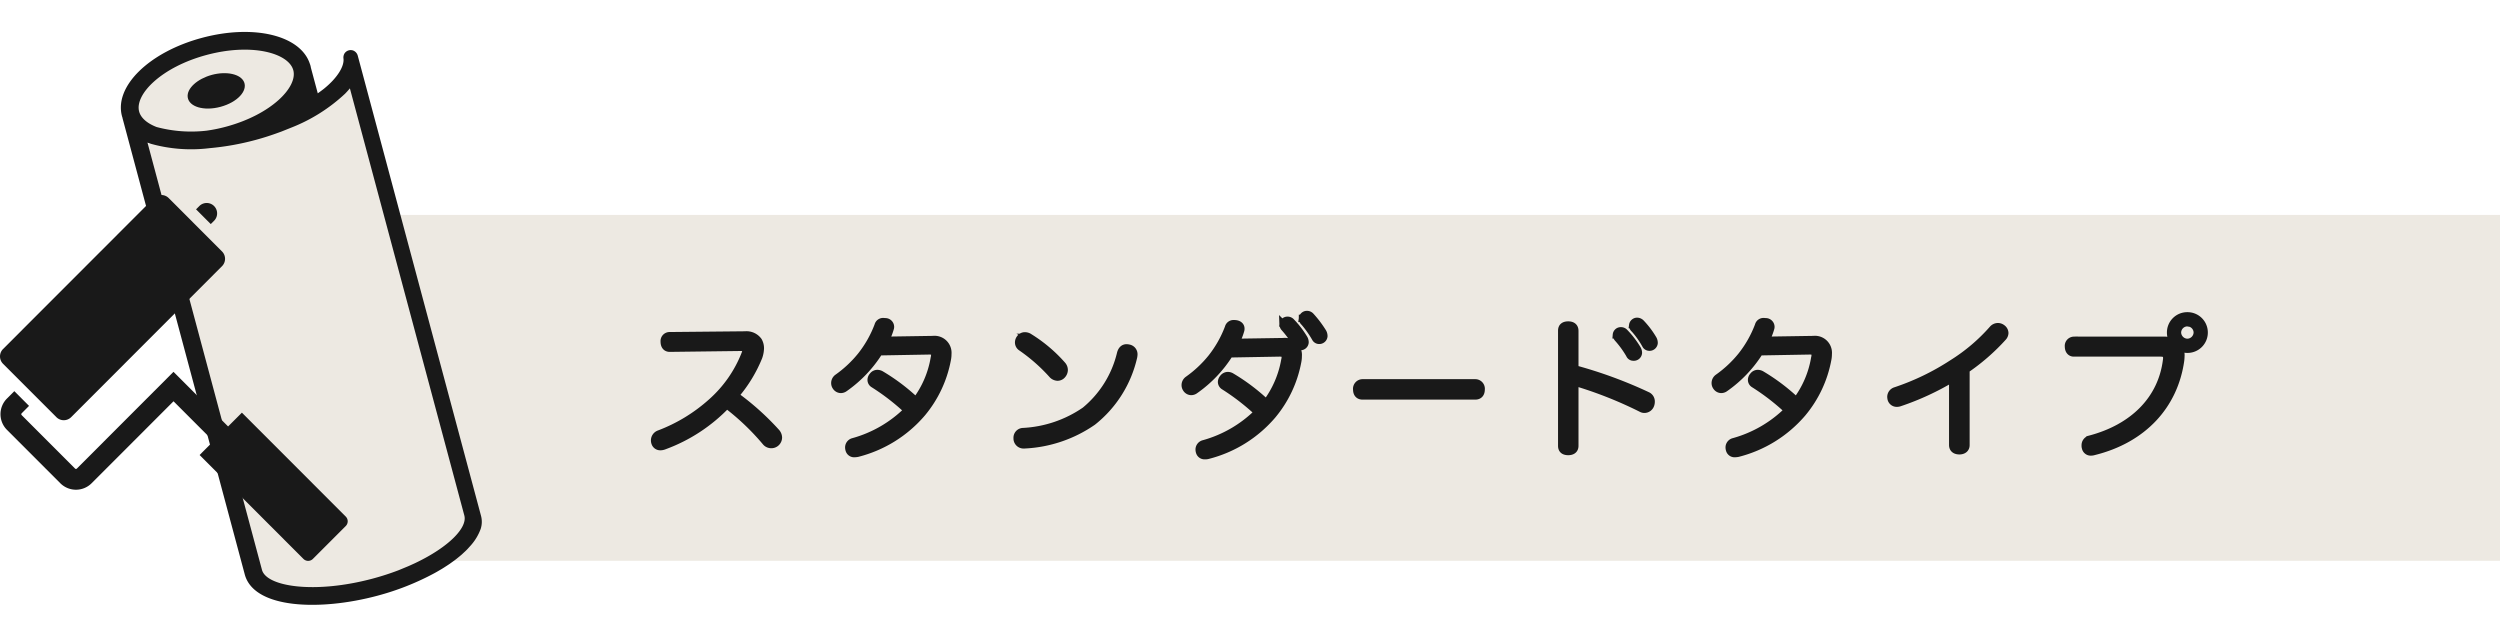
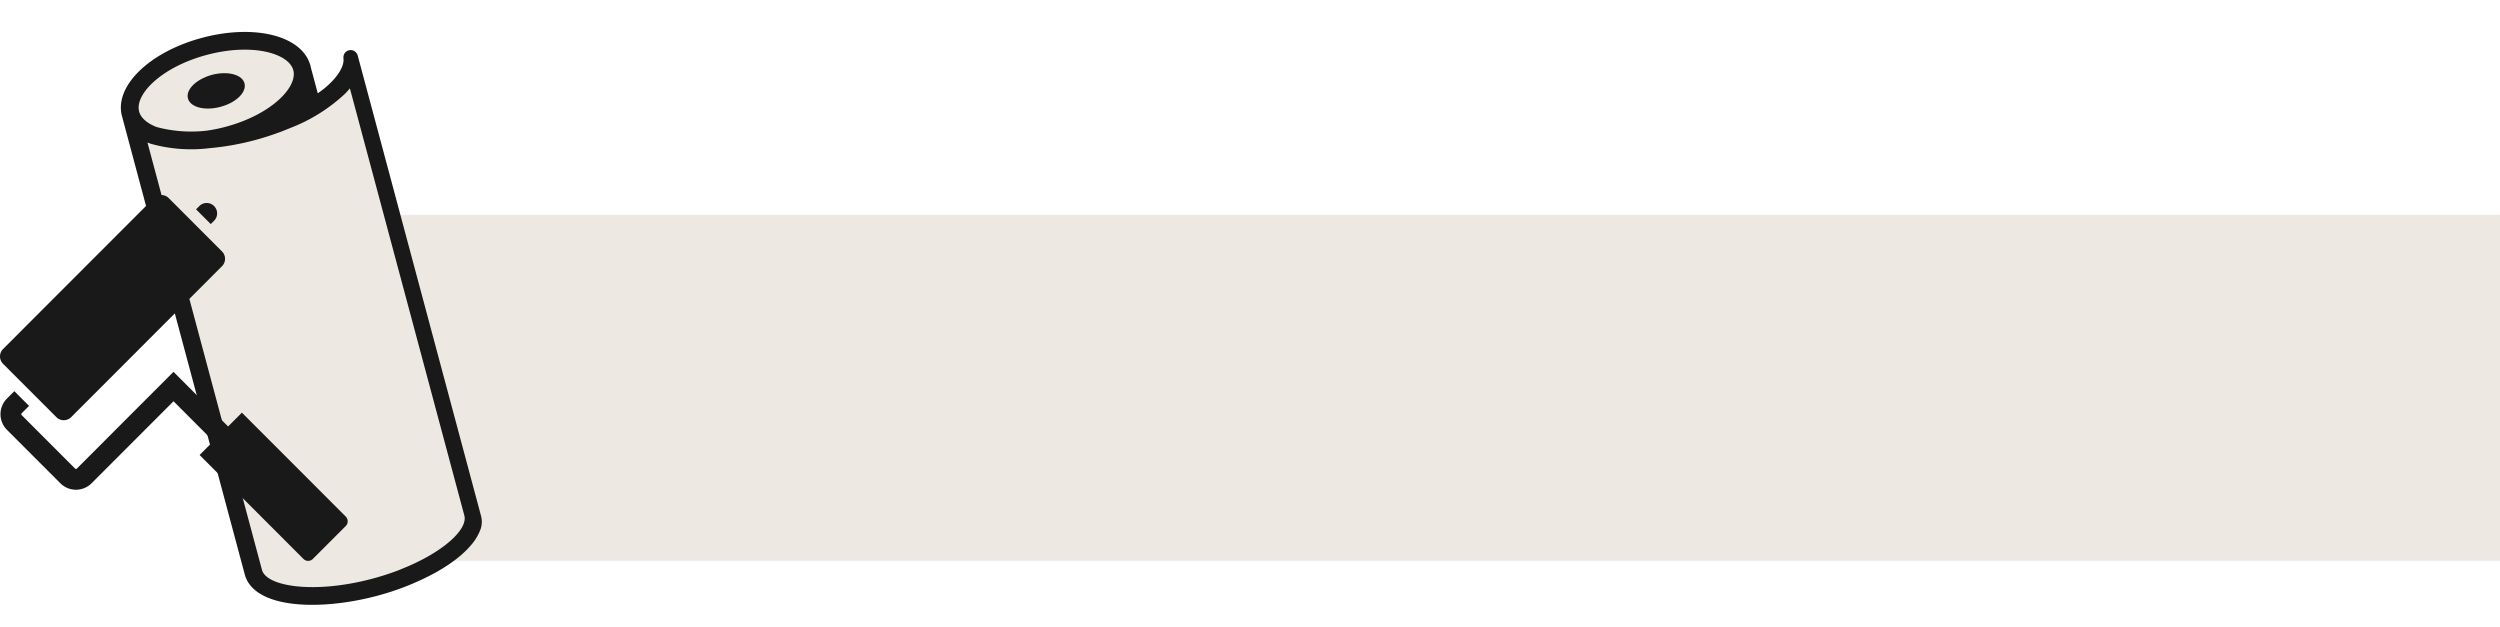
<svg xmlns="http://www.w3.org/2000/svg" width="506" height="127.002" viewBox="0 0 506 127.002">
  <defs>
    <clipPath id="clip-path">
      <rect id="長方形_2611" data-name="長方形 2611" width="70.376" height="74.055" fill="#191919" />
    </clipPath>
  </defs>
  <g id="グループ_9020" data-name="グループ 9020" transform="translate(-54.99 -2253.498)">
    <rect id="長方形_4701" data-name="長方形 4701" width="455.991" height="70" transform="translate(104.999 2297)" fill="#ede9e2" />
-     <path id="パス_21997" data-name="パス 21997" d="M19.89-19.71c.75,0,1.08.21,1.08.66a2.233,2.233,0,0,1-.15.66,25.373,25.373,0,0,1-6.78,9.75A33.666,33.666,0,0,1,3.39-2.16a1.379,1.379,0,0,0-.9,1.29,1.4,1.4,0,0,0,.09.51A1.1,1.1,0,0,0,3.69.39,2.062,2.062,0,0,0,4.41.24,33.362,33.362,0,0,0,17.1-8.07,49.316,49.316,0,0,1,25.02-.51a1.439,1.439,0,0,0,1.08.48,1.407,1.407,0,0,0,1.05-.45,1.445,1.445,0,0,0,.39-.96,1.674,1.674,0,0,0-.42-1.05,53.407,53.407,0,0,0-8.34-7.47,28.174,28.174,0,0,0,4.77-7.8,5.693,5.693,0,0,0,.33-1.74,2.928,2.928,0,0,0-.39-1.5,2.973,2.973,0,0,0-2.67-1.2l-15.27.15a1.081,1.081,0,0,0-1.11,1.2c0,.81.39,1.32,1.11,1.32Zm38.1.72c.9-.03,1.2.27,1.2.84a2.644,2.644,0,0,1-.09.63,19.838,19.838,0,0,1-3.72,8.67,39.843,39.843,0,0,0-7.02-5.31,1.573,1.573,0,0,0-.78-.24,1.152,1.152,0,0,0-.93.48,1.2,1.2,0,0,0-.33.78.978.978,0,0,0,.48.87,45.612,45.612,0,0,1,6.87,5.31A25.034,25.034,0,0,1,42.719-.6a1.194,1.194,0,0,0-.93,1.14,1.7,1.7,0,0,0,.09.54,1.038,1.038,0,0,0,1.08.72,4.1,4.1,0,0,0,.57-.06,25.4,25.4,0,0,0,13.11-8.16,23.653,23.653,0,0,0,5.07-10.77,5.533,5.533,0,0,0,.12-1.17,2.693,2.693,0,0,0-3-2.91l-9.63.15a12.805,12.805,0,0,0,.99-2.49.83.83,0,0,0,.03-.27,1.036,1.036,0,0,0-.96-.99c-.18,0-.33-.03-.48-.03a1.024,1.024,0,0,0-1.05.78,22.736,22.736,0,0,1-3.48,6.15,23.487,23.487,0,0,1-4.71,4.41,1.326,1.326,0,0,0-.57,1.11,1.221,1.221,0,0,0,.24.72,1.193,1.193,0,0,0,.96.54,1.3,1.3,0,0,0,.78-.27,25.541,25.541,0,0,0,6.99-7.35Zm20.37-2.73a1.617,1.617,0,0,0-.9-.3,1.173,1.173,0,0,0-.96.45,1.367,1.367,0,0,0-.33.87,1.165,1.165,0,0,0,.48.96,35.629,35.629,0,0,1,6.27,5.49,1.545,1.545,0,0,0,1.11.57,1.23,1.23,0,0,0,.93-.42,1.538,1.538,0,0,0,.42-1.02,1.531,1.531,0,0,0-.36-.96A29.571,29.571,0,0,0,78.359-21.72Zm20.1,2.19a2.316,2.316,0,0,0-.45-.06c-.54,0-.99.33-1.2,1.14a21.368,21.368,0,0,1-7.2,11.55,24.272,24.272,0,0,1-12.54,4.26,1.232,1.232,0,0,0-1.2,1.32v.15a1.3,1.3,0,0,0,1.41,1.2h.06a26.422,26.422,0,0,0,13.83-4.68,23.338,23.338,0,0,0,8.25-13.11,3.306,3.306,0,0,0,.06-.54A1.246,1.246,0,0,0,98.458-19.53Zm30.449.96h.12c.84,0,1.11.3,1.11.84a2.644,2.644,0,0,1-.09.63,20.234,20.234,0,0,1-3.75,8.67,39.843,39.843,0,0,0-7.02-5.31,1.471,1.471,0,0,0-.75-.24,1.205,1.205,0,0,0-.96.48,1.275,1.275,0,0,0-.33.81,1.034,1.034,0,0,0,.48.84,45.613,45.613,0,0,1,6.87,5.31,25.034,25.034,0,0,1-10.95,6.36,1.2,1.2,0,0,0-.93,1.17,1.664,1.664,0,0,0,.09.51,1.038,1.038,0,0,0,1.08.72,1.943,1.943,0,0,0,.57-.06A25.4,25.4,0,0,0,127.558-6a23.653,23.653,0,0,0,5.07-10.77,5.533,5.533,0,0,0,.12-1.17,2.693,2.693,0,0,0-3-2.91l-9.63.15a12.805,12.805,0,0,0,.99-2.49,1.021,1.021,0,0,0,.03-.3c0-.57-.45-.87-.96-.96a2.425,2.425,0,0,0-.45-.03,1.035,1.035,0,0,0-1.08.78,22.736,22.736,0,0,1-3.48,6.15,23.487,23.487,0,0,1-4.71,4.41,1.326,1.326,0,0,0-.57,1.11,1.293,1.293,0,0,0,.24.72,1.193,1.193,0,0,0,.96.54,1.3,1.3,0,0,0,.78-.27,25.541,25.541,0,0,0,6.99-7.35Zm.78-5.79a1.107,1.107,0,0,0,.3.72,19.773,19.773,0,0,1,2.37,3.27.8.8,0,0,0,.78.51.919.919,0,0,0,.99-.84,1.523,1.523,0,0,0-.21-.78,18.616,18.616,0,0,0-2.58-3.36.982.982,0,0,0-.78-.33A.882.882,0,0,0,129.688-24.36Zm3.93-1.2a1.01,1.01,0,0,0,.36.78,20.792,20.792,0,0,1,2.25,3.18.844.844,0,0,0,.78.48.921.921,0,0,0,.93-.84,1.618,1.618,0,0,0-.18-.75,21.683,21.683,0,0,0-2.46-3.27,1.015,1.015,0,0,0-.81-.36A.9.9,0,0,0,133.617-25.56ZM168.6-9.87c.75,0,1.17-.48,1.17-1.29a1.194,1.194,0,0,0-1.2-1.35H145.8a1.194,1.194,0,0,0-1.2,1.35c0,.81.42,1.29,1.17,1.29Zm20.13-2.79a82.622,82.622,0,0,1,13.5,5.34,1.218,1.218,0,0,0,.63.15,1.321,1.321,0,0,0,1.2-.87,1.814,1.814,0,0,0,.12-.66,1.311,1.311,0,0,0-.81-1.26,90.078,90.078,0,0,0-14.64-5.37v-7.71c0-.84-.57-1.17-1.32-1.17-.81,0-1.32.33-1.32,1.14V.24c0,.81.51,1.14,1.32,1.14.75,0,1.32-.33,1.32-1.14Zm8.43-9.57a1.107,1.107,0,0,0,.3.72,19.772,19.772,0,0,1,2.37,3.27.8.8,0,0,0,.78.51.919.919,0,0,0,.99-.84,1.523,1.523,0,0,0-.21-.78,18.617,18.617,0,0,0-2.58-3.36.982.982,0,0,0-.78-.33A.882.882,0,0,0,197.156-22.23Zm3.3-1.95a.922.922,0,0,0,.36.78,18.208,18.208,0,0,1,2.25,3.18.844.844,0,0,0,.78.48.921.921,0,0,0,.93-.84,1.618,1.618,0,0,0-.18-.75,17.609,17.609,0,0,0-2.46-3.27,1.119,1.119,0,0,0-.81-.36A.9.9,0,0,0,200.456-24.18Zm35.729,5.19c.9-.03,1.2.27,1.2.84a2.644,2.644,0,0,1-.09.63,19.838,19.838,0,0,1-3.72,8.67,39.843,39.843,0,0,0-7.02-5.31,1.573,1.573,0,0,0-.78-.24,1.152,1.152,0,0,0-.93.48,1.2,1.2,0,0,0-.33.78.978.978,0,0,0,.48.87,45.613,45.613,0,0,1,6.87,5.31A25.035,25.035,0,0,1,220.916-.6a1.194,1.194,0,0,0-.93,1.14,1.7,1.7,0,0,0,.09.54,1.038,1.038,0,0,0,1.08.72,4.1,4.1,0,0,0,.57-.06,25.4,25.4,0,0,0,13.11-8.16,23.653,23.653,0,0,0,5.07-10.77,5.533,5.533,0,0,0,.12-1.17,2.693,2.693,0,0,0-3-2.91l-9.63.15a12.805,12.805,0,0,0,.99-2.49.831.831,0,0,0,.03-.27,1.036,1.036,0,0,0-.96-.99c-.18,0-.33-.03-.48-.03a1.024,1.024,0,0,0-1.05.78,22.736,22.736,0,0,1-3.48,6.15,23.487,23.487,0,0,1-4.71,4.41,1.326,1.326,0,0,0-.57,1.11,1.221,1.221,0,0,0,.24.72,1.193,1.193,0,0,0,.96.54,1.3,1.3,0,0,0,.78-.27,25.541,25.541,0,0,0,6.99-7.35Zm31.709,3.78a42.148,42.148,0,0,0,7.53-6.57,1.342,1.342,0,0,0,.33-.81,1.244,1.244,0,0,0-.54-.99,1.393,1.393,0,0,0-.87-.3,1.424,1.424,0,0,0-1.02.48,36.8,36.8,0,0,1-8.16,6.93,49.781,49.781,0,0,1-11.55,5.58,1.284,1.284,0,0,0-.9,1.2,2.316,2.316,0,0,0,.06.45,1.158,1.158,0,0,0,1.11.84,1.814,1.814,0,0,0,.66-.12,54.437,54.437,0,0,0,10.68-4.95V.06c0,.81.57,1.17,1.35,1.17.75,0,1.32-.39,1.32-1.14Zm21.84-5.91a1.127,1.127,0,0,0-1.08,1.26c0,.75.39,1.29,1.08,1.29h17.49c.93,0,1.32.24,1.32,1.02a2.125,2.125,0,0,1-.03.42c-.99,8.07-6.87,13.74-15.51,16.02a1.248,1.248,0,0,0-.96,1.26,1.321,1.321,0,0,0,.06.48,1.065,1.065,0,0,0,1.11.84,2.038,2.038,0,0,0,.57-.09c9.96-2.46,16.26-9.3,17.55-18.42a7.906,7.906,0,0,0,.06-.84,2.961,2.961,0,0,0-.57-2.01,3.42,3.42,0,0,0,1.89.57,3.367,3.367,0,0,0,3.39-3.39,3.361,3.361,0,0,0-3.39-3.36,3.361,3.361,0,0,0-3.39,3.36,3.291,3.291,0,0,0,.75,2.13,4,4,0,0,0-2.19-.54Zm22.98-3.57a2.024,2.024,0,0,1,2.01,1.98,2.05,2.05,0,0,1-2.01,2.01,2.05,2.05,0,0,1-2.01-2.01A2.024,2.024,0,0,1,312.714-24.69Z" transform="translate(184.997 2343.5)" fill="#191919" stroke="#191919" stroke-width="1.5" />
    <g id="グループ_8154" data-name="グループ 8154" transform="translate(54.99 2253.5)">
      <g id="グループ_8153" data-name="グループ 8153" transform="translate(21.785)">
        <g id="グループ_8152" data-name="グループ 8152" transform="translate(3.811 5.725)">
          <path id="パス_8476" data-name="パス 8476" d="M0,0S18.645,9.956,47,0V92c-12.4,9.273-33.7,10.618-47,0Z" transform="matrix(0.966, -0.259, 0.259, 0.966, 1.434, 22.961)" fill="#ede9e2" />
          <ellipse id="楕円形_327" data-name="楕円形 327" cx="16.5" cy="8.5" rx="16.5" ry="8.5" transform="translate(0 9.096) rotate(-16)" fill="#ede9e2" />
        </g>
        <g id="グループ_6292" data-name="グループ 6292" transform="translate(78.232 114.237) rotate(164.991)">
          <path id="パス_4845" data-name="パス 4845" d="M.02,10.246A4.661,4.661,0,0,1,.769,7.653,10.287,10.287,0,0,1,3.44,5.031c.161-.114.337-.22.506-.33.2-.132.4-.266.615-.392.276-.163.57-.315.862-.468.131-.068.255-.139.389-.206.326-.161.668-.313,1.012-.463.125-.055.245-.112.372-.165.322-.134.655-.26.99-.384.177-.066.35-.135.531-.2.264-.092.536-.178.806-.265s.56-.183.848-.267c.155-.045.314-.087.471-.131.426-.119.856-.236,1.3-.343h0A53.005,53.005,0,0,1,24.479,0c12.02,0,24.8,3.9,24.8,11.116L49.262,106.6c0,.078-.007.155-.015.241a1.928,1.928,0,0,1,.015.294c0,6.242-8.674,11.121-19.749,11.123-10.842,0-19.39-4.672-19.723-10.722a3.4,3.4,0,0,1-.023-.4,4.114,4.114,0,0,1,.023-.433v-5.361c-.4.143-.792.3-1.17.455-.09.038-.183.075-.271.114l-.082.037c-3.186,1.43-5.169,3.344-5.339,4.937a1.592,1.592,0,0,1-.531.92.19.19,0,0,1-.038.025,1.5,1.5,0,0,1-1.724.033l-.027-.02A1.555,1.555,0,0,1,0,106.556Zm16.833-6.09c-.323.047-.636.1-.951.155-.175.029-.355.056-.526.087-.048.008-.092.018-.139.028C8.02,5.767,3.267,8.554,3.266,11.119l-.015,89.51q.576-.411,1.237-.8a34.175,34.175,0,0,1,12.35-3.81l2.155-.257c.067-.006.135-.008.2-.014,1.748-.166,3.515-.257,5.269-.257a53.818,53.818,0,0,1,9.339.8,30.375,30.375,0,0,1,11.26,3.93c.209.132.411.272.6.411l.015-89.52c0-3.551-9.067-7.52-21.2-7.518A53.333,53.333,0,0,0,19,3.874ZM13.363,107.144c0,3.567,6.633,7.529,16.15,7.527s16.153-3.965,16.153-7.532c0-1.318-.922-2.7-2.573-3.916-.007-.008-.023-.015-.031-.023a27.124,27.124,0,0,0-9.54-3.325,31.458,31.458,0,0,0-4.007-.247c-9.517,0-16.152,3.965-16.153,7.517" transform="translate(0 0)" fill="#191919" />
          <path id="パス_4846" data-name="パス 4846" d="M5.925,6.7c3.041,0,5.687-1.339,5.91-3.108C12.085,1.674,9.448,0,5.926,0S-.228,1.676.016,3.589C.246,5.358,2.883,6.7,5.925,6.7" transform="translate(23.588 103.801)" fill="#191919" />
        </g>
      </g>
      <g id="グループ_6294" data-name="グループ 6294" transform="translate(0 39.467)">
        <g id="グループ_6293" data-name="グループ 6293" clip-path="url(#clip-path)">
-           <path id="パス_4847" data-name="パス 4847" d="M35.863,44.969a2.114,2.114,0,0,1-2.98,0L22.081,34.16a2.116,2.116,0,0,1,0-2.983L52.623.614a2.114,2.114,0,0,1,2.98,0l10.8,10.81a2.114,2.114,0,0,1,0,2.981Z" transform="translate(-21.466)" fill="#191919" />
+           <path id="パス_4847" data-name="パス 4847" d="M35.863,44.969a2.114,2.114,0,0,1-2.98,0L22.081,34.16a2.116,2.116,0,0,1,0-2.983L52.623.614a2.114,2.114,0,0,1,2.98,0l10.8,10.81a2.114,2.114,0,0,1,0,2.981" transform="translate(-21.466)" fill="#191919" />
          <path id="パス_4848" data-name="パス 4848" d="M25.852,5.662,22.9,2.7h-.012l-.016-.016.656-.656a2.108,2.108,0,1,1,2.98,2.982Z" transform="translate(16.803 0.221)" fill="#191919" />
          <path id="パス_4849" data-name="パス 4849" d="M2.777,34.866l.006-.007h0l.017-.017L5.757,37.8l.007.006.016.016-1.49,1.5a.261.261,0,0,0,0,.373l10.8,10.81a.262.262,0,0,0,.374,0L35.018,30.93,46.061,41.979l.008.008,2.771-2.772.006-.006.016-.017,21.025,21.04a1.351,1.351,0,0,1,0,1.9L63.222,68.8a1.349,1.349,0,0,1-1.9,0L40.3,47.765l2.794-2.8-8.07-8.076L18.443,53.48a4.478,4.478,0,0,1-6.332,0L1.31,42.671a4.487,4.487,0,0,1,0-6.336Z" transform="translate(0.098 4.86)" fill="#191919" />
        </g>
      </g>
    </g>
  </g>
</svg>